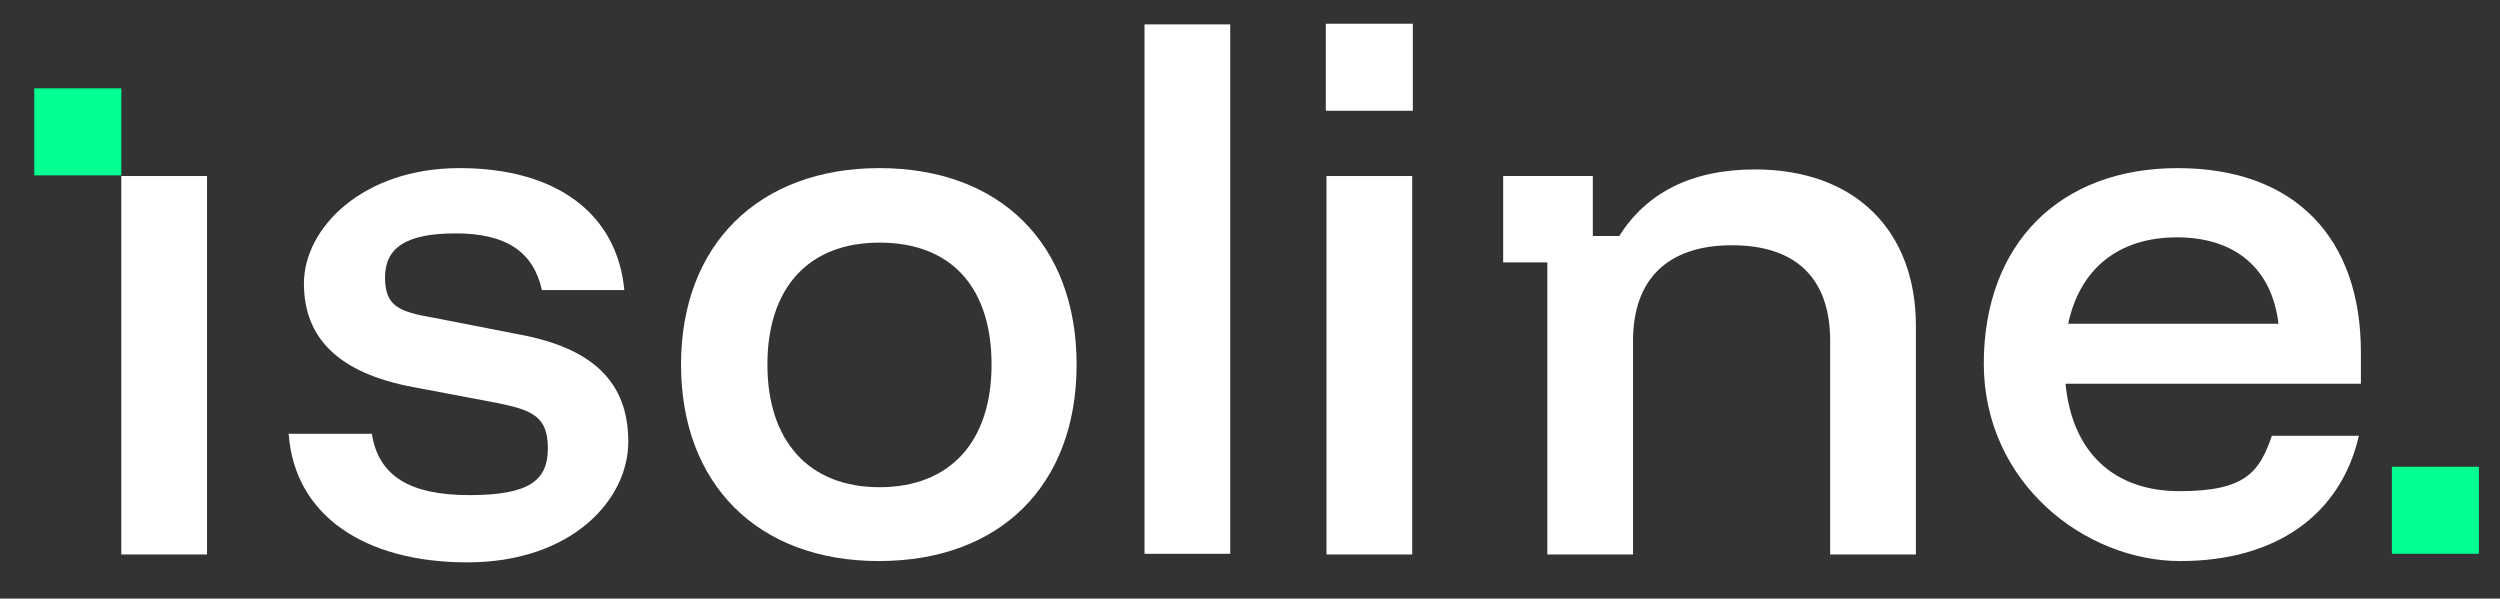
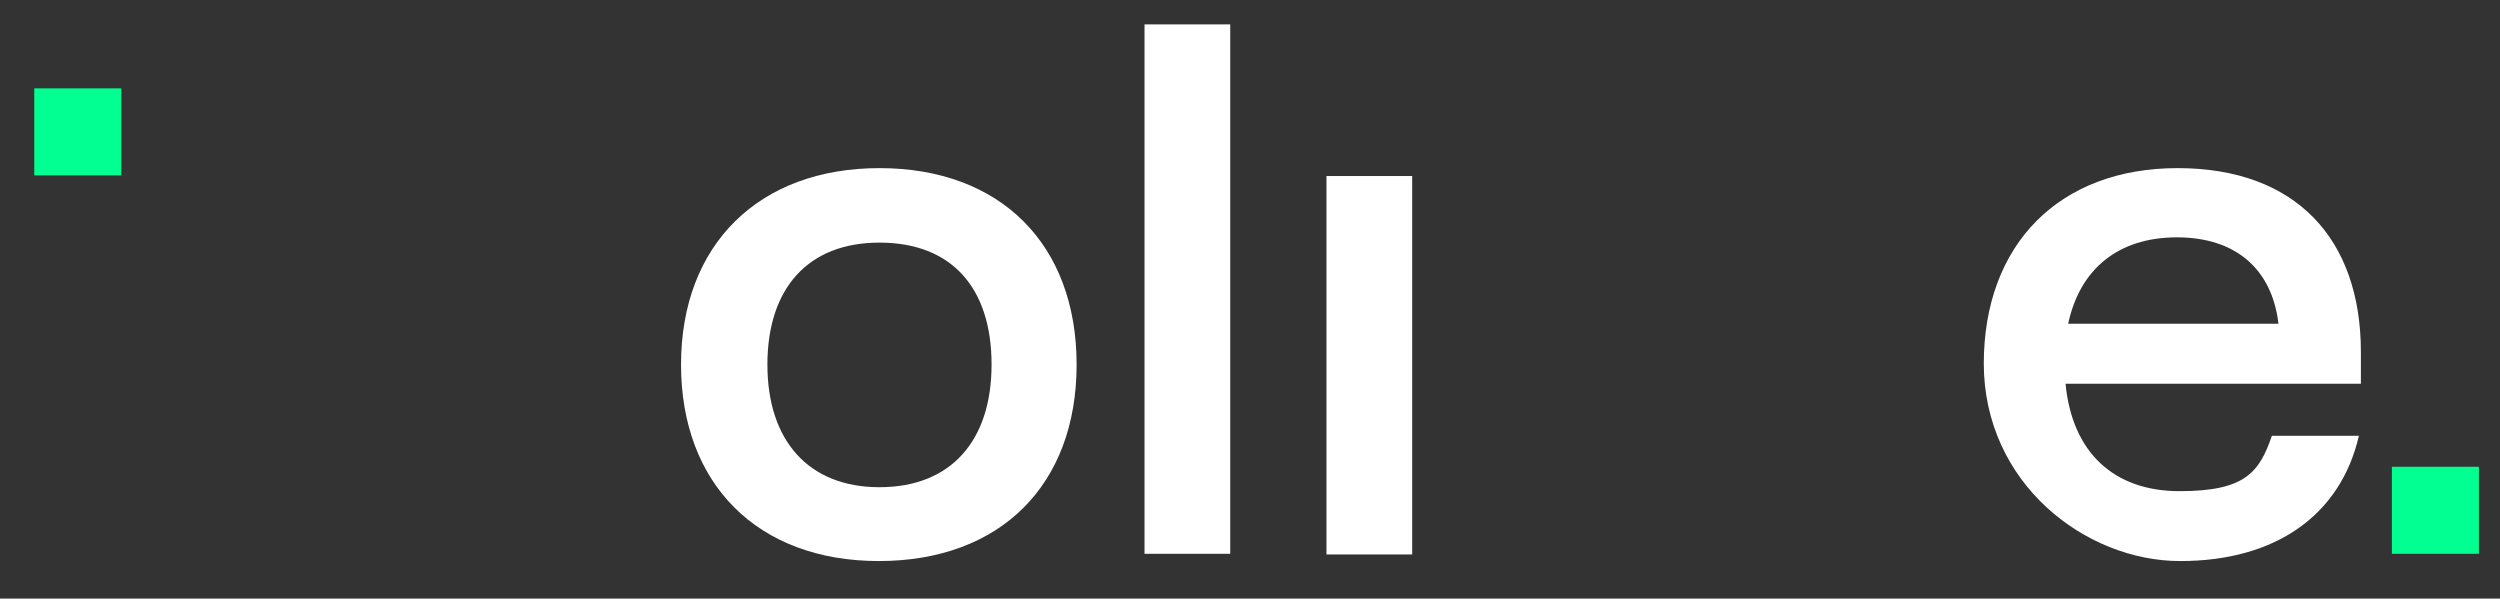
<svg xmlns="http://www.w3.org/2000/svg" id="Layer_1" version="1.1" viewBox="0 0 379.2 90.8">
  <rect x="0" y="0" width="379.2" height="90.8" fill="#333333" stroke="none" />
  <defs>
    <style> .st0 { fill: #fff; } .st1 { fill: #01ff91; } </style>
  </defs>
  <g>
-     <path class="st0" d="M18.4,26.7h13v57.4h-13V26.7Z" />
-     <path class="st0" d="M43.7,65.8h12.7c1,6.3,5.6,9.3,14.8,9.3s11.9-2.3,11.9-7.1-2.3-5.8-7.8-6.9l-12.7-2.4c-11.1-2.1-16.5-7.3-16.5-15.7s8.9-17.5,23.6-17.5,23.9,6.9,25,18.5h-12.5c-1.3-5.8-5.4-8.6-13.1-8.6s-10.7,2.3-10.7,6.7,2.2,5.2,7.4,6.1l12.8,2.5c11.5,2.1,16.7,7.4,16.7,16.3s-8.7,18.3-24.4,18.3-26.2-7.2-27.1-19.4h0l-.1-.1Z" />
    <path class="st0" d="M103.3,55.3c0-18.2,11.8-29.8,30.1-29.8s29.9,11.5,29.9,29.8-11.6,29.8-30,29.8-30-11.7-30-29.8h0ZM150.4,55.3c0-11.7-6.1-18.5-17-18.5s-17,7-17,18.5,6.2,18.6,17,18.6,17-7,17-18.6Z" />
    <path class="st0" d="M173.6,3.7h13v80.3h-13V3.7Z" />
    <path class="st0" d="M201.2,26.7h13v57.4h-13V26.7Z" />
-     <path class="st0" d="M234.6,39.8h-6.6v-13.1h13.6v9.1h4c4.1-6.5,10.9-10.1,20.6-10.1,15.2,0,24.4,9.3,24.4,23.7v34.7h-13v-32.4c0-9.5-5.2-14.5-14.9-14.5s-15,5.1-15,14.5v32.4h-13v-44.3h-.1Z" />
    <path class="st0" d="M300.9,55.2c0-18.2,11.5-29.7,29.4-29.7s27.8,10.7,27.8,27.9v4.8h-44.8c1,10.4,7.3,16.3,17.3,16.3s12.1-2.9,14-8.4h13.2c-2.8,12.1-12.7,19-27.1,19s-29.8-11.8-29.8-30h0v.1ZM345.6,49.1c-1-8.4-6.6-13.1-15.4-13.1s-14.7,4.7-16.5,13.1h32-.1Z" />
-     <rect class="st0" x="201.1" y="3.6" width="13.2" height="13.2" />
  </g>
  <g>
    <rect class="st1" x="362.8" y="70.8" width="13.2" height="13.2" />
    <rect class="st1" x="5.2" y="13.4" width="13.2" height="13.2" />
  </g>
</svg>